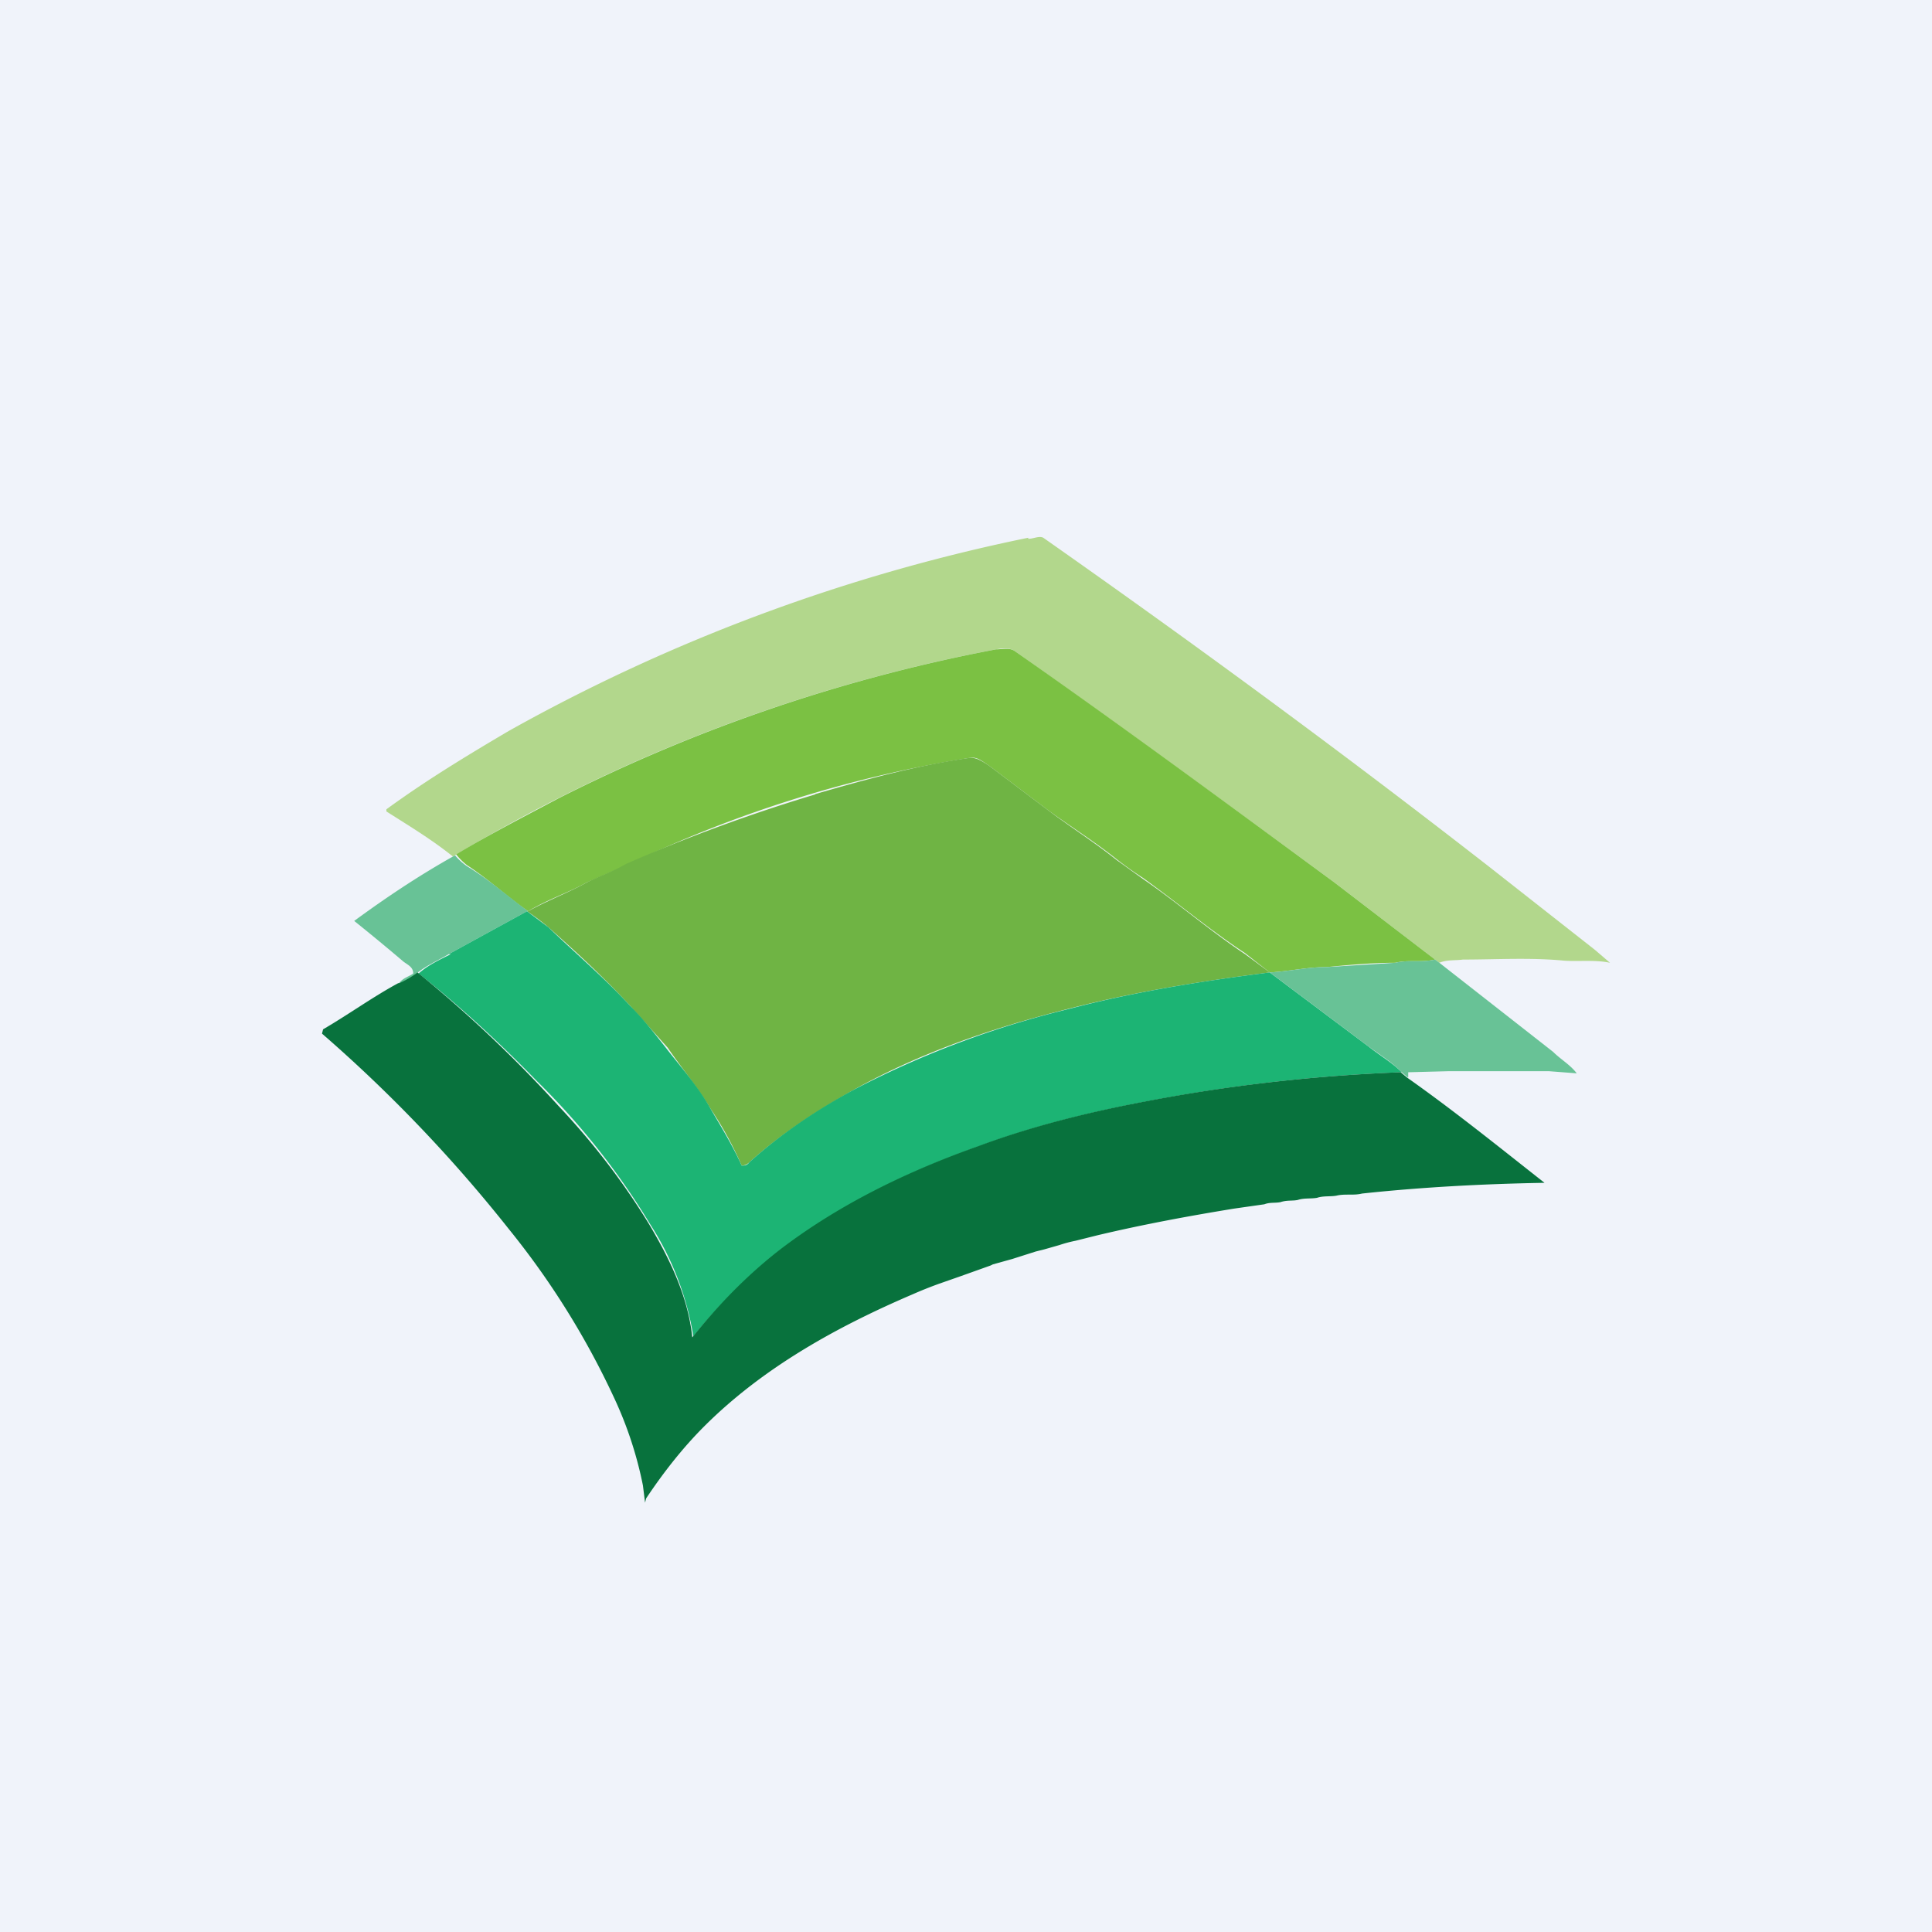
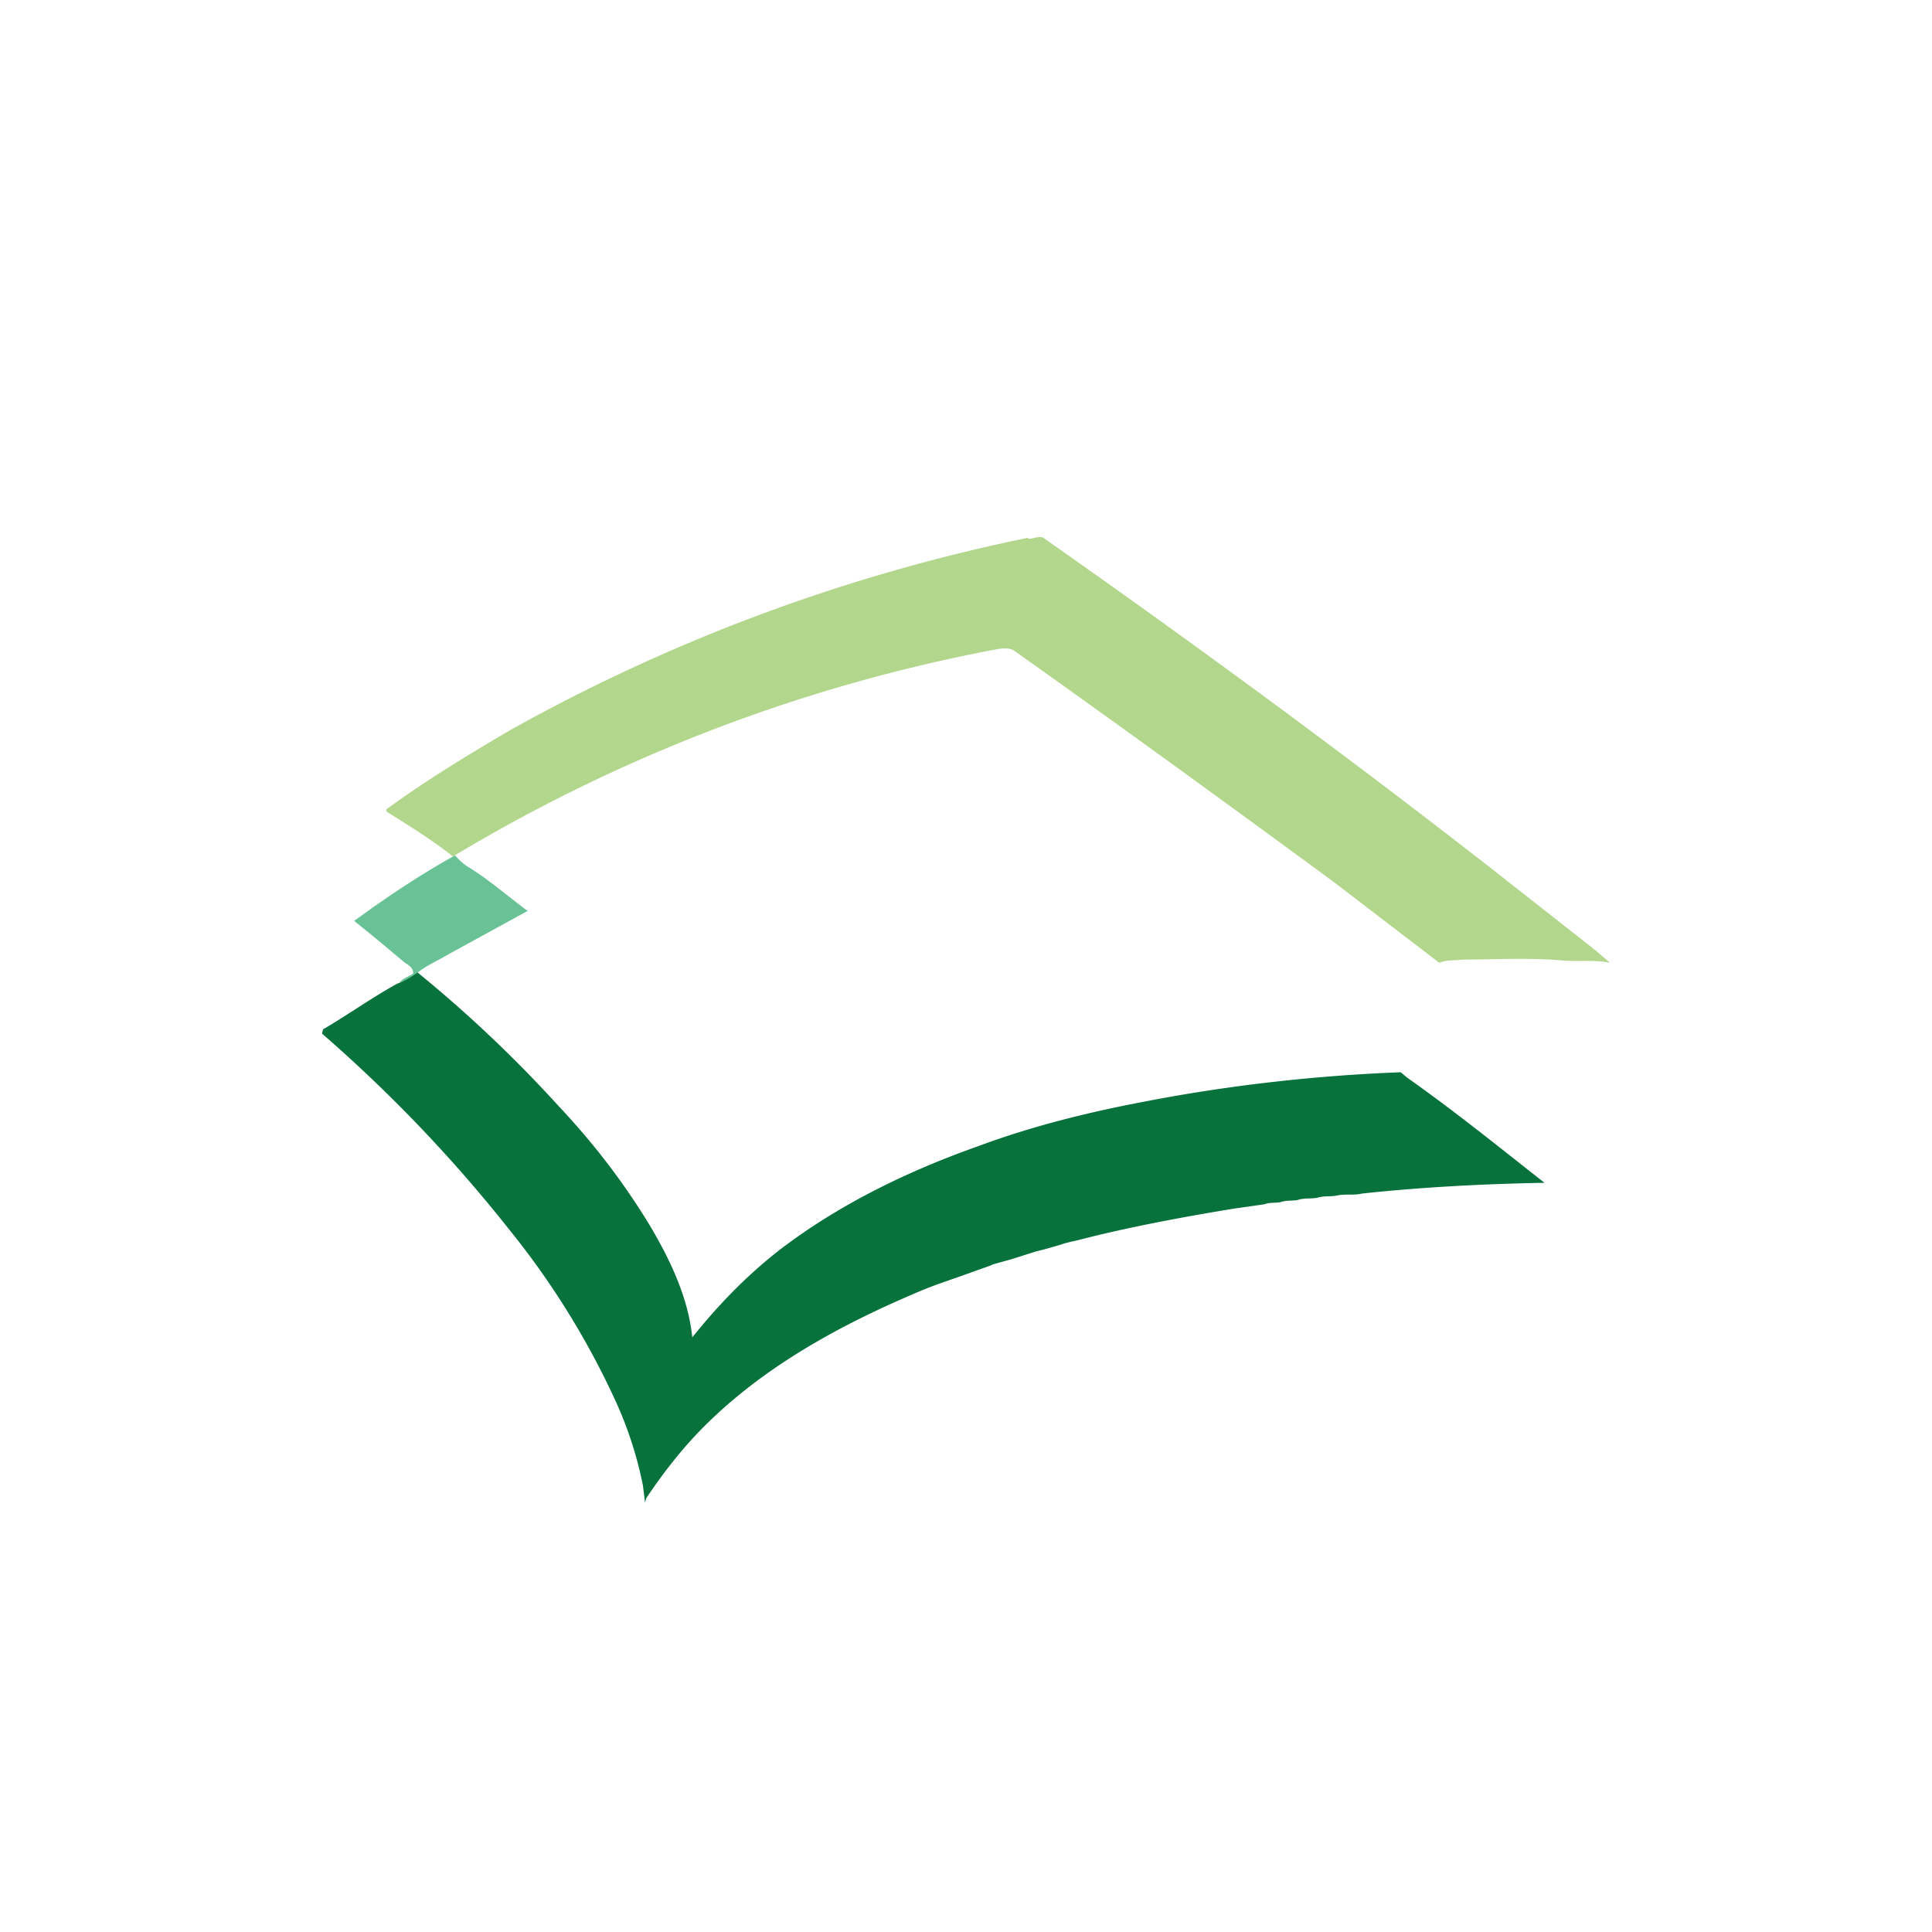
<svg xmlns="http://www.w3.org/2000/svg" width="18" height="18" viewBox="0 0 18 18">
-   <path fill="#F0F3FA" d="M0 0h18v18H0z" />
  <path d="M9.58 5.02c.05 0 .1-.03.14-.01 1.41.99 2.8 2.01 4.16 3.07l.98.77.14.12c-.14-.03-.29-.01-.43-.02-.31-.03-.63-.01-.94-.01-.07.01-.15 0-.22.03a1.05 1.05 0 0 1-.04-.03l-.94-.72c-.98-.72-1.97-1.44-2.97-2.15-.05-.04-.12-.03-.18-.02a15.3 15.3 0 0 0-5.06 1.93c-.2-.16-.4-.28-.62-.42v-.02c.37-.27.75-.5 1.14-.73a16.8 16.8 0 0 1 4.84-1.8Z" fill="#B2D78C" />
-   <path d="M5.2 7.44a15.3 15.3 0 0 1 4.08-1.39c.06 0 .13-.02.18.02 1 .7 1.99 1.43 2.97 2.15l.94.72c-.13.03-.25 0-.37.03-.22 0-.43.02-.64.04-.18 0-.35.04-.53.05l-.23-.18c-.32-.21-.63-.47-.95-.7a3.23 3.23 0 0 1-.24-.17c-.2-.16-.42-.3-.63-.45l-.57-.43c-.05-.03-.1-.08-.17-.07a11.59 11.59 0 0 0-3.2 1l-.37.16c-.18.1-.37.16-.55.27-.2-.14-.37-.3-.57-.43a.6.6 0 0 1-.1-.1c.3-.18.63-.35.95-.52Z" fill="#7BC143" />
-   <path d="M7.59 7.4c.48-.14.96-.27 1.45-.34.07 0 .12.04.17.07l.57.43c.2.15.42.29.62.45l.25.18c.32.22.62.48.95.7l.23.17c-.63.08-1.26.18-1.88.34-.68.17-1.36.4-1.99.75-.35.2-.68.41-.98.68-.02.02-.05.03-.07.03a3.3 3.3 0 0 0-.29-.53c-.12-.2-.27-.38-.4-.57l-.35-.39c-.24-.26-.5-.5-.76-.73a2 2 0 0 0-.2-.15h.01c.18-.1.37-.17.55-.27.12-.06.24-.1.36-.17C6.4 7.8 7 7.58 7.6 7.4Z" fill="#6FB444" />
  <path d="m4.22 7.98.02-.01a.6.6 0 0 0 .11.1c.2.12.38.28.57.42h-.01l-.73.4c-.1.06-.2.1-.3.18a.89.89 0 0 1-.17.1c.04-.06.1-.07.14-.1 0-.06-.05-.08-.09-.11a21.01 21.01 0 0 0-.46-.38c.3-.22.6-.42.92-.6Z" fill="#68C296" />
-   <path d="m4.18 8.89.73-.4.2.15c.25.24.52.47.76.73.12.12.23.26.34.4.14.18.3.36.41.56.1.17.21.35.29.53.02 0 .05 0 .07-.03.3-.27.63-.49.98-.68a8.8 8.8 0 0 1 2-.75c.61-.16 1.24-.26 1.87-.34l.92.69c.1.08.22.15.31.24-.8.03-1.59.12-2.37.27-.53.1-1.06.23-1.57.42-.65.23-1.29.54-1.84.97-.3.23-.58.5-.82.8a2.75 2.75 0 0 0-.4-1.04A6.83 6.83 0 0 0 5 10.07c-.35-.36-.72-.7-1.1-1 .09-.08.2-.13.3-.18Z" fill="#1CB474" />
-   <path d="m13.37 8.94.04.03 1.06.83c.07.07.16.12.22.2l-.26-.02h-.93l-.38.01v.05a.78.78 0 0 1-.06-.05c-.1-.1-.2-.16-.31-.24l-.92-.69c.18-.01.35-.05.53-.05l.64-.04c.12-.03.24 0 .37-.03Z" fill="#68C296" />
  <path d="M3.72 9.16a.87.87 0 0 0 .17-.1A12.13 12.13 0 0 1 5.2 10.3c.32.34.6.7.85 1.11.19.32.36.67.4 1.05.24-.3.51-.58.82-.82.55-.42 1.19-.73 1.84-.96.51-.19 1.04-.32 1.57-.42.78-.15 1.58-.24 2.37-.27l.06.05c.44.31.86.65 1.28.98-.57.01-1.14.04-1.7.1-.08.02-.16 0-.24.02-.06.01-.12 0-.18.02-.06.01-.12 0-.18.02-.05.01-.1 0-.16.02-.05.01-.1 0-.15.02l-.28.04c-.43.07-.86.15-1.28.25l-.2.05a1.2 1.2 0 0 0-.15.04l-.14.04-.08.02-.22.07-.18.05-.02.01-.28.1-.2.07a3.85 3.85 0 0 0-.25.1c-.7.3-1.39.68-1.94 1.23-.2.2-.38.43-.54.67l-.01.04-.02-.16a3.58 3.58 0 0 0-.27-.82 7.53 7.53 0 0 0-.98-1.57A13.57 13.57 0 0 0 3 9.63l.01-.04c.24-.14.46-.3.7-.43Z" fill="#08723D" />
</svg>